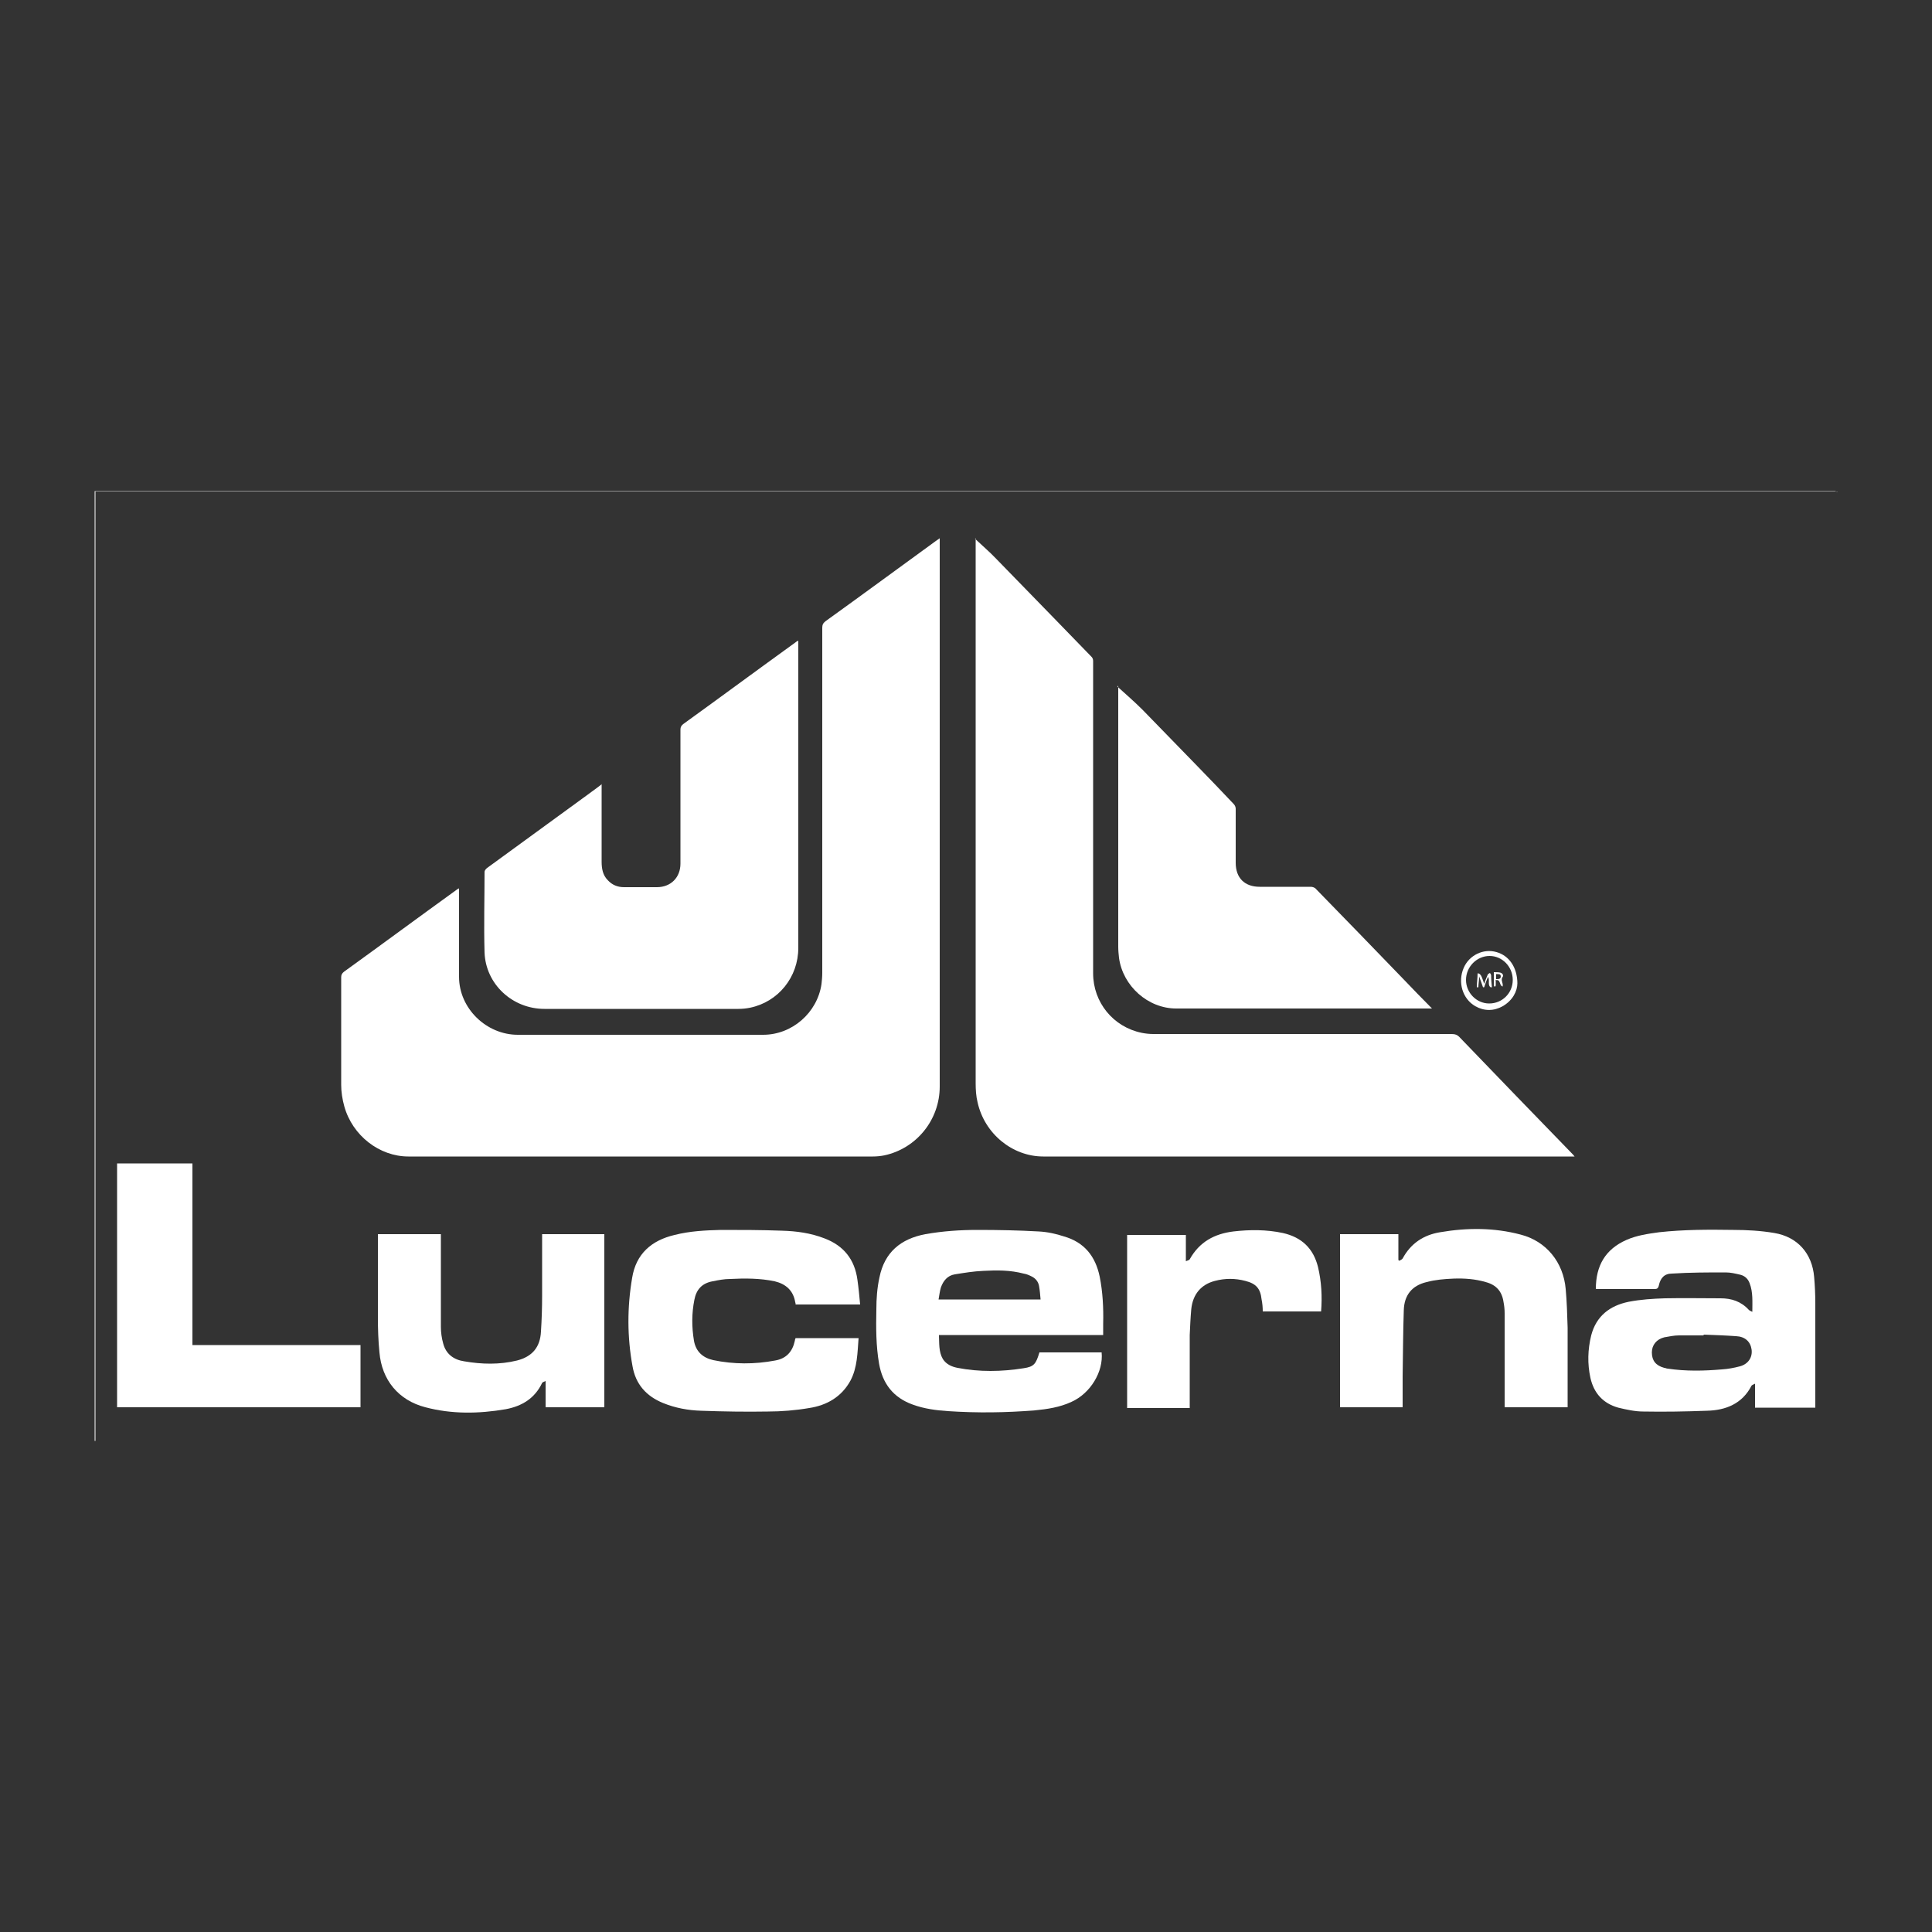
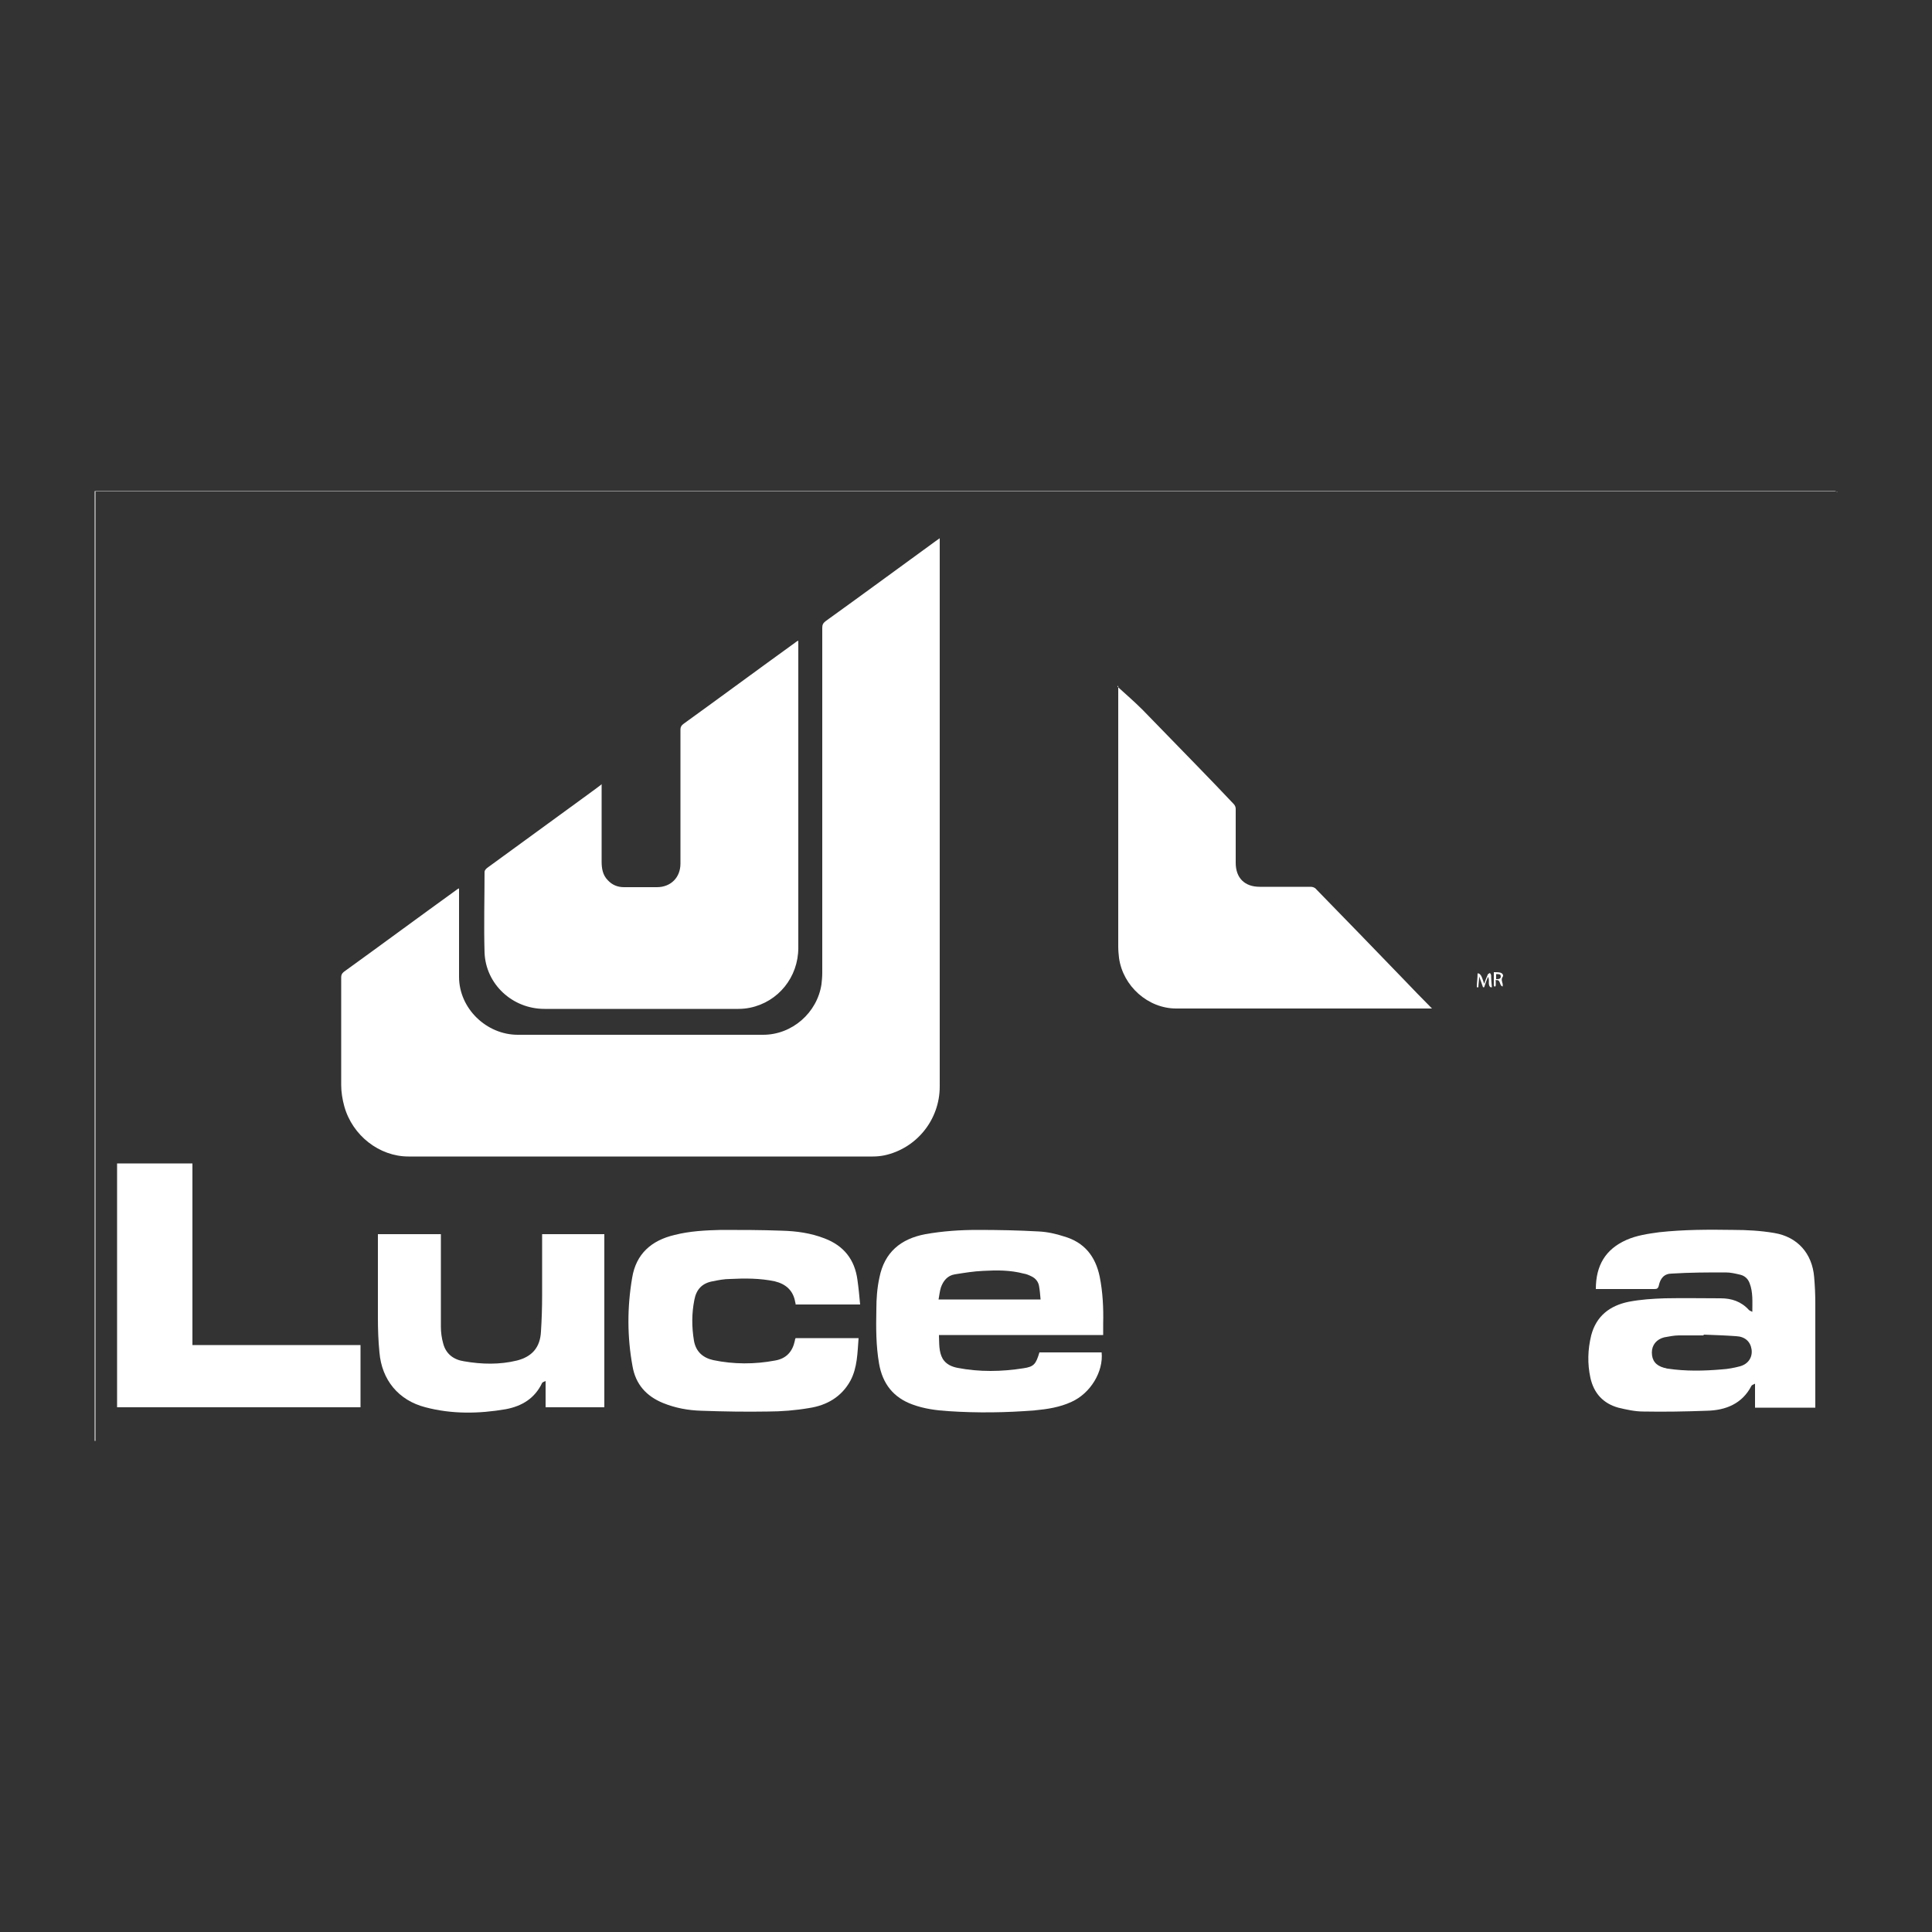
<svg xmlns="http://www.w3.org/2000/svg" id="a" viewBox="0 0 500 500">
  <rect x="0" y="0" width="500" height="500" fill="#333333" stroke="none" />
  <defs>
    <style>.b{fill:#fff;stroke-width:0px;}</style>
  </defs>
  <path class="b" d="M475.5,127.2c-150.2,0-300.5,0-450.8,0,0,81.9,0,163.8,0,245.7,0,0-.2,0-.2,0,0-.2,0-.5,0-.7V127.1c150.1,0,300.1,0,450.2,0,.3,0,.5.1.8.2Z" />
  <path class="b" d="M118.8,229.8c0,.5,0,.8,0,1.1,0,7.3,0,14.6,0,21.9,0,8.2,7.1,15,15.2,15,21.2,0,42.3,0,63.5,0,7.5,0,14-5.7,15.1-13.1.1-.9.2-1.9.2-2.9,0-29.8,0-59.5,0-89.3,0-.8.2-1.2.8-1.7,9.6-6.9,19.1-13.9,28.6-20.8.3-.2.6-.4,1-.7,0,.4,0,.8,0,1.1,0,46.9,0,93.9,0,140.8,0,8.6-6,16-14.3,17.8-1,.2-2,.3-3,.3-40.1,0-80.1,0-120.2,0-7.5,0-14.5-5.4-16.6-13-.5-1.8-.8-3.7-.8-5.5,0-9.3,0-18.6,0-27.9,0-.6.2-1,.7-1.4,9.7-7,19.3-14.1,29-21.1.2-.2.4-.3.8-.5Z" />
-   <path class="b" d="M252.3,139.4c1.9,1.8,3.8,3.4,5.6,5.3,4.9,5,9.8,10.1,14.7,15.1,3.3,3.4,6.6,6.8,9.9,10.2.3.3.4.7.4,1.1,0,2.1,0,4.2,0,6.3,0,24.8,0,49.7,0,74.5,0,7.5,5.2,13.9,12.6,15.4,1,.2,2,.3,3,.3,25.7,0,51.4,0,77.1,0,1,0,1.6.2,2.3,1,9.6,10,19.2,19.9,28.9,29.9.2.2.4.4.7.8-.4,0-.7,0-1,0-45.5,0-91,0-136.5,0-8,0-15.2-5.9-17-14-.4-1.6-.5-3.3-.5-5,0-46.7,0-93.5,0-140.2v-.9c0,0,0,.1-.1.2Z" />
  <path class="b" d="M155.7,202.9c0,.6,0,.9,0,1.3,0,6.3,0,12.6,0,18.8,0,1.8.3,3.5,1.6,4.8,1.1,1.2,2.5,1.8,4.2,1.8,2.8,0,5.6,0,8.5,0,3.6,0,6.1-2.5,6.1-6.1,0-5.5,0-11,0-16.5,0-6.1,0-12.1,0-18.2,0-.6.2-1,.7-1.4,9.7-7,19.3-14.1,29-21.1.2-.2.4-.3.8-.5,0,.5,0,.8,0,1.1,0,26.1,0,52.3,0,78.4,0,7.6-5.2,14-12.5,15.5-1,.2-2,.3-3,.3-16.7,0-33.5,0-50.2,0-8.3,0-15.2-6.4-15.5-14.6-.2-7,0-13.9,0-20.9,0-.3.4-.8.7-1,8.2-6,16.5-12,24.7-18,1.6-1.2,3.2-2.3,5-3.7Z" />
  <path class="b" d="M289.2,177.7c2.2,2,4.4,3.9,6.5,6,4.8,4.9,9.5,9.8,14.3,14.7,3.1,3.2,6.2,6.4,9.3,9.7.3.3.5.8.5,1.2,0,4.7,0,9.3,0,14,0,3.9,2.3,6.2,6.2,6.2,4.4,0,8.8,0,13.2,0,.5,0,1.1.2,1.4.6,7.6,7.8,15.2,15.6,22.7,23.4,2.4,2.5,4.8,5,7.3,7.5-.3,0-.5,0-.8,0-21.8,0-43.6,0-65.4,0-7.3,0-13.8-5.8-14.8-13.1-.1-.9-.2-1.9-.2-2.9,0-22.2,0-44.5,0-66.7s0-.7,0-1c0,0,0,.2-.1.3Z" />
  <path class="b" d="M454.2,364.3v-6.2c-.4.2-.7.3-.9.5-2.4,4.7-6.7,6.4-11.6,6.5-5.5.2-10.9.3-16.4.2-2.2,0-4.4-.5-6.5-1-3.9-1.1-6.3-3.7-7.2-7.7-.8-3.7-.7-7.3.2-11,1.3-5,4.8-7.7,9.7-8.7,3.1-.6,6.2-.8,9.4-.9,4.8-.1,9.6,0,14.4,0,2.8,0,5.3.8,7.3,3,.2.2.5.3.9.5,0-2.6.2-5.1-.7-7.4-.4-1.1-1.2-1.9-2.4-2.2-1.3-.3-2.5-.6-3.8-.6-4.6,0-9.2,0-13.9.3-2,0-3,1.2-3.4,3.1-.2.8-.5.9-1.2.9-4.7,0-9.5,0-14.2,0-.3,0-.6,0-.9,0,0-6.1,2.5-10.3,7.9-12.7,2.7-1.2,5.6-1.6,8.5-2,6.4-.7,12.8-.7,19.2-.6,3.5,0,7.1.2,10.6.8,6,1,9.8,5.3,10.3,11.4.2,2.3.3,4.6.3,6.8,0,8.7,0,17.3,0,26v1h-15.7ZM440.9,345.4c0,0,0,.1,0,.2-2.1,0-4.3,0-6.4,0-1.3,0-2.6.3-3.8.5-2,.5-3.2,2-3.2,3.9,0,2.1,1,3.4,3.2,4,.3,0,.6.2.9.2,4.7.7,9.3.6,14,.2,1.6-.1,3.2-.4,4.7-.8,2.2-.6,3.3-2.4,3-4.4-.3-2-1.7-3.3-4-3.4-2.8-.2-5.6-.3-8.4-.4Z" />
  <path class="b" d="M285.6,345.5h-42.6c.1,2.1-.1,4.3,1,6.2.9,1.4,2.3,2,3.8,2.3,5.7,1.1,11.4,1,17.1.1,2.7-.4,3.2-1.1,4.1-4.1h16.1c.5,5-2.9,10.6-7.8,12.8-3,1.4-6.3,1.9-9.5,2.2-7.5.6-14.9.7-22.4.2-3.1-.2-6.2-.6-9.2-1.7-5-1.8-7.8-5.4-8.7-10.6-.8-4.6-.8-9.3-.7-14,0-2.8.2-5.6.8-8.3,1.3-6.5,5.5-10,11.9-11.2,4.5-.8,9-1.1,13.5-1.1,5.3,0,10.6.1,15.8.4,2.2.1,4.5.6,6.6,1.3,5.2,1.5,8.1,5.1,9.2,10.4.8,4,1,8.1.9,12.2,0,1,0,1.9,0,2.9ZM269.3,336.3c-.1-1.2-.2-2.4-.4-3.5-.2-1.1-.9-2-2-2.5-.6-.3-1.3-.6-2-.7-3.4-.9-6.9-.9-10.4-.7-2.5.1-4.9.5-7.4.9-1.9.3-3,1.7-3.6,3.4-.3,1-.4,2-.6,3.1h26.3Z" />
  <path class="b" d="M30.3,364.2v-63.1h19.5v47h43.5v16.1H30.3Z" />
  <path class="b" d="M205.6,346.3h16.6c-.3,3.8-.3,7.6-2.1,11-2.3,4.2-6.1,6.4-10.7,7.1-3.5.6-7.2.9-10.7.9-5.7.1-11.5,0-17.2-.2-3.4-.1-6.7-.7-9.9-2-4.4-1.8-7.1-4.9-7.9-9.5-1.4-7.6-1.4-15.3-.1-22.9,1-6.2,5-9.7,11-11.1,3.9-1,8-1.2,12-1.3,5.2,0,10.4,0,15.7.2,3.8.1,7.5.6,11.1,2,5,1.9,7.8,5.5,8.5,10.7.3,2.1.5,4.2.7,6.4h-16.7c0-.2,0-.4-.1-.6-.5-3-2.4-4.7-5.3-5.4-3.8-.8-7.7-.8-11.6-.6-1.5,0-3,.3-4.5.6-2.7.5-4.2,2.1-4.7,4.8-.7,3.5-.7,7-.1,10.6.5,2.8,2.3,4.4,5,5,5.3,1.1,10.7,1.1,16,.1,2.9-.5,4.5-2.3,5.1-5.1,0-.2.1-.5.2-.7Z" />
  <path class="b" d="M140.2,319.4h16.2v44.8h-15.2v-6.8c-.4.2-.8.3-.9.5-1.9,4-5.2,6-9.4,6.8-7,1.2-14,1.3-20.8-.5-7-1.8-11.3-7.1-11.9-14.2-.3-3-.4-6-.4-9,0-6.8,0-13.6,0-20.5,0-.4,0-.7,0-1.1h16.3c0,.4,0,.8,0,1.1,0,7.6,0,15.3,0,22.9,0,1.4.2,2.9.6,4.3.7,2.7,2.7,4.2,5.4,4.6,4.6.8,9.2.9,13.7-.2,3.9-1,6-3.4,6.2-7.5.2-3.1.3-6.2.3-9.4,0-5.2,0-10.5,0-15.8Z" />
-   <path class="b" d="M346.7,319.4h15.2v6.7c0,0,.2.1.2.2.3-.2.7-.3.9-.6,2.1-3.9,5.4-6.1,9.7-6.8,7-1.2,14-1.2,20.8.6,6.7,1.7,11.1,7.2,11.7,14.1.3,3.3.4,6.7.5,10,0,6.5,0,12.9,0,19.4v1.2h-16.3c0-.3,0-.7,0-1,0-7.8,0-15.5,0-23.3,0-1-.1-2-.3-3-.4-2.7-1.9-4.4-4.6-5.1-2.7-.8-5.5-1-8.3-.9-2.4.1-4.8.3-7,.9-3.8.9-5.8,3.4-5.9,7.3-.2,5.7-.2,11.5-.3,17.2,0,2.6,0,5.2,0,7.9h-16.2v-44.8Z" />
-   <path class="b" d="M342.1,339.4h-15.3c0-1.1-.1-2.1-.3-3.1-.3-2.8-1.4-4.1-4.2-4.8-2.6-.7-5.3-.7-7.9,0-3.5.9-5.7,3.4-6.1,7.3-.2,2.2-.3,4.5-.4,6.7,0,5.9,0,11.8,0,17.8v1.1h-16.2v-44.8h15.2v6.8c.5-.2.9-.3,1-.5,2.5-4.5,6.4-6.6,11.3-7.2,4.3-.5,8.6-.5,12.8.4,4.9,1.1,7.9,4,9.1,8.8.9,3.8,1.1,7.6.8,11.5Z" />
-   <path class="b" d="M392.7,254.4c0,2.1-1.2,4.5-3.8,6-2.3,1.3-4.8,1.3-7.1,0-3.3-1.9-4.6-6.2-3-9.9,1.4-3.3,5.1-5.1,8.5-4.1,3.2.9,5.4,3.9,5.4,8.2ZM391.5,253.6c0-3.4-2.7-6.2-6-6.2-3.3,0-6.1,2.8-6.1,6.2,0,3.3,2.7,6.1,6,6.1,3.4,0,6.1-2.7,6.1-6.1Z" />
  <path class="b" d="M385.6,255.4c-.6-.8,0-1.7-.5-2.6-.4.9-.7,1.8-1,2.7,0,0-.2,0-.3,0-.3-.9-.6-1.7-1-2.8,0,1.1-.2,1.9-.2,2.8-.1,0-.3,0-.4,0,0-1.2.2-2.4.2-3.6q.7,0,1.1,1c.2.5.4,1.1.6,1.7.3-.9.6-1.6.9-2.3,0-.2.4-.4.6-.5.1.2.3.4.3.6,0,1,.1,2.1.2,3.1,0,0-.2,0-.3,0Z" />
  <path class="b" d="M387.1,253.9c0,.4,0,.7,0,1.1,0,.2-.2.3-.3.4,0-.1-.2-.3-.2-.4,0-1.1,0-2.1,0-3.4.6,0,1.1,0,1.6.1.6.1,1,.7.7,1.1-.5.7-.1,1.3,0,1.9,0,.2,0,.3,0,.6-1-.2-.4-2-1.9-1.6ZM387.2,253.4c.6,0,1.2,0,1.2-.7,0-.7-.6-.6-1.2-.6v1.3Z" />
</svg>